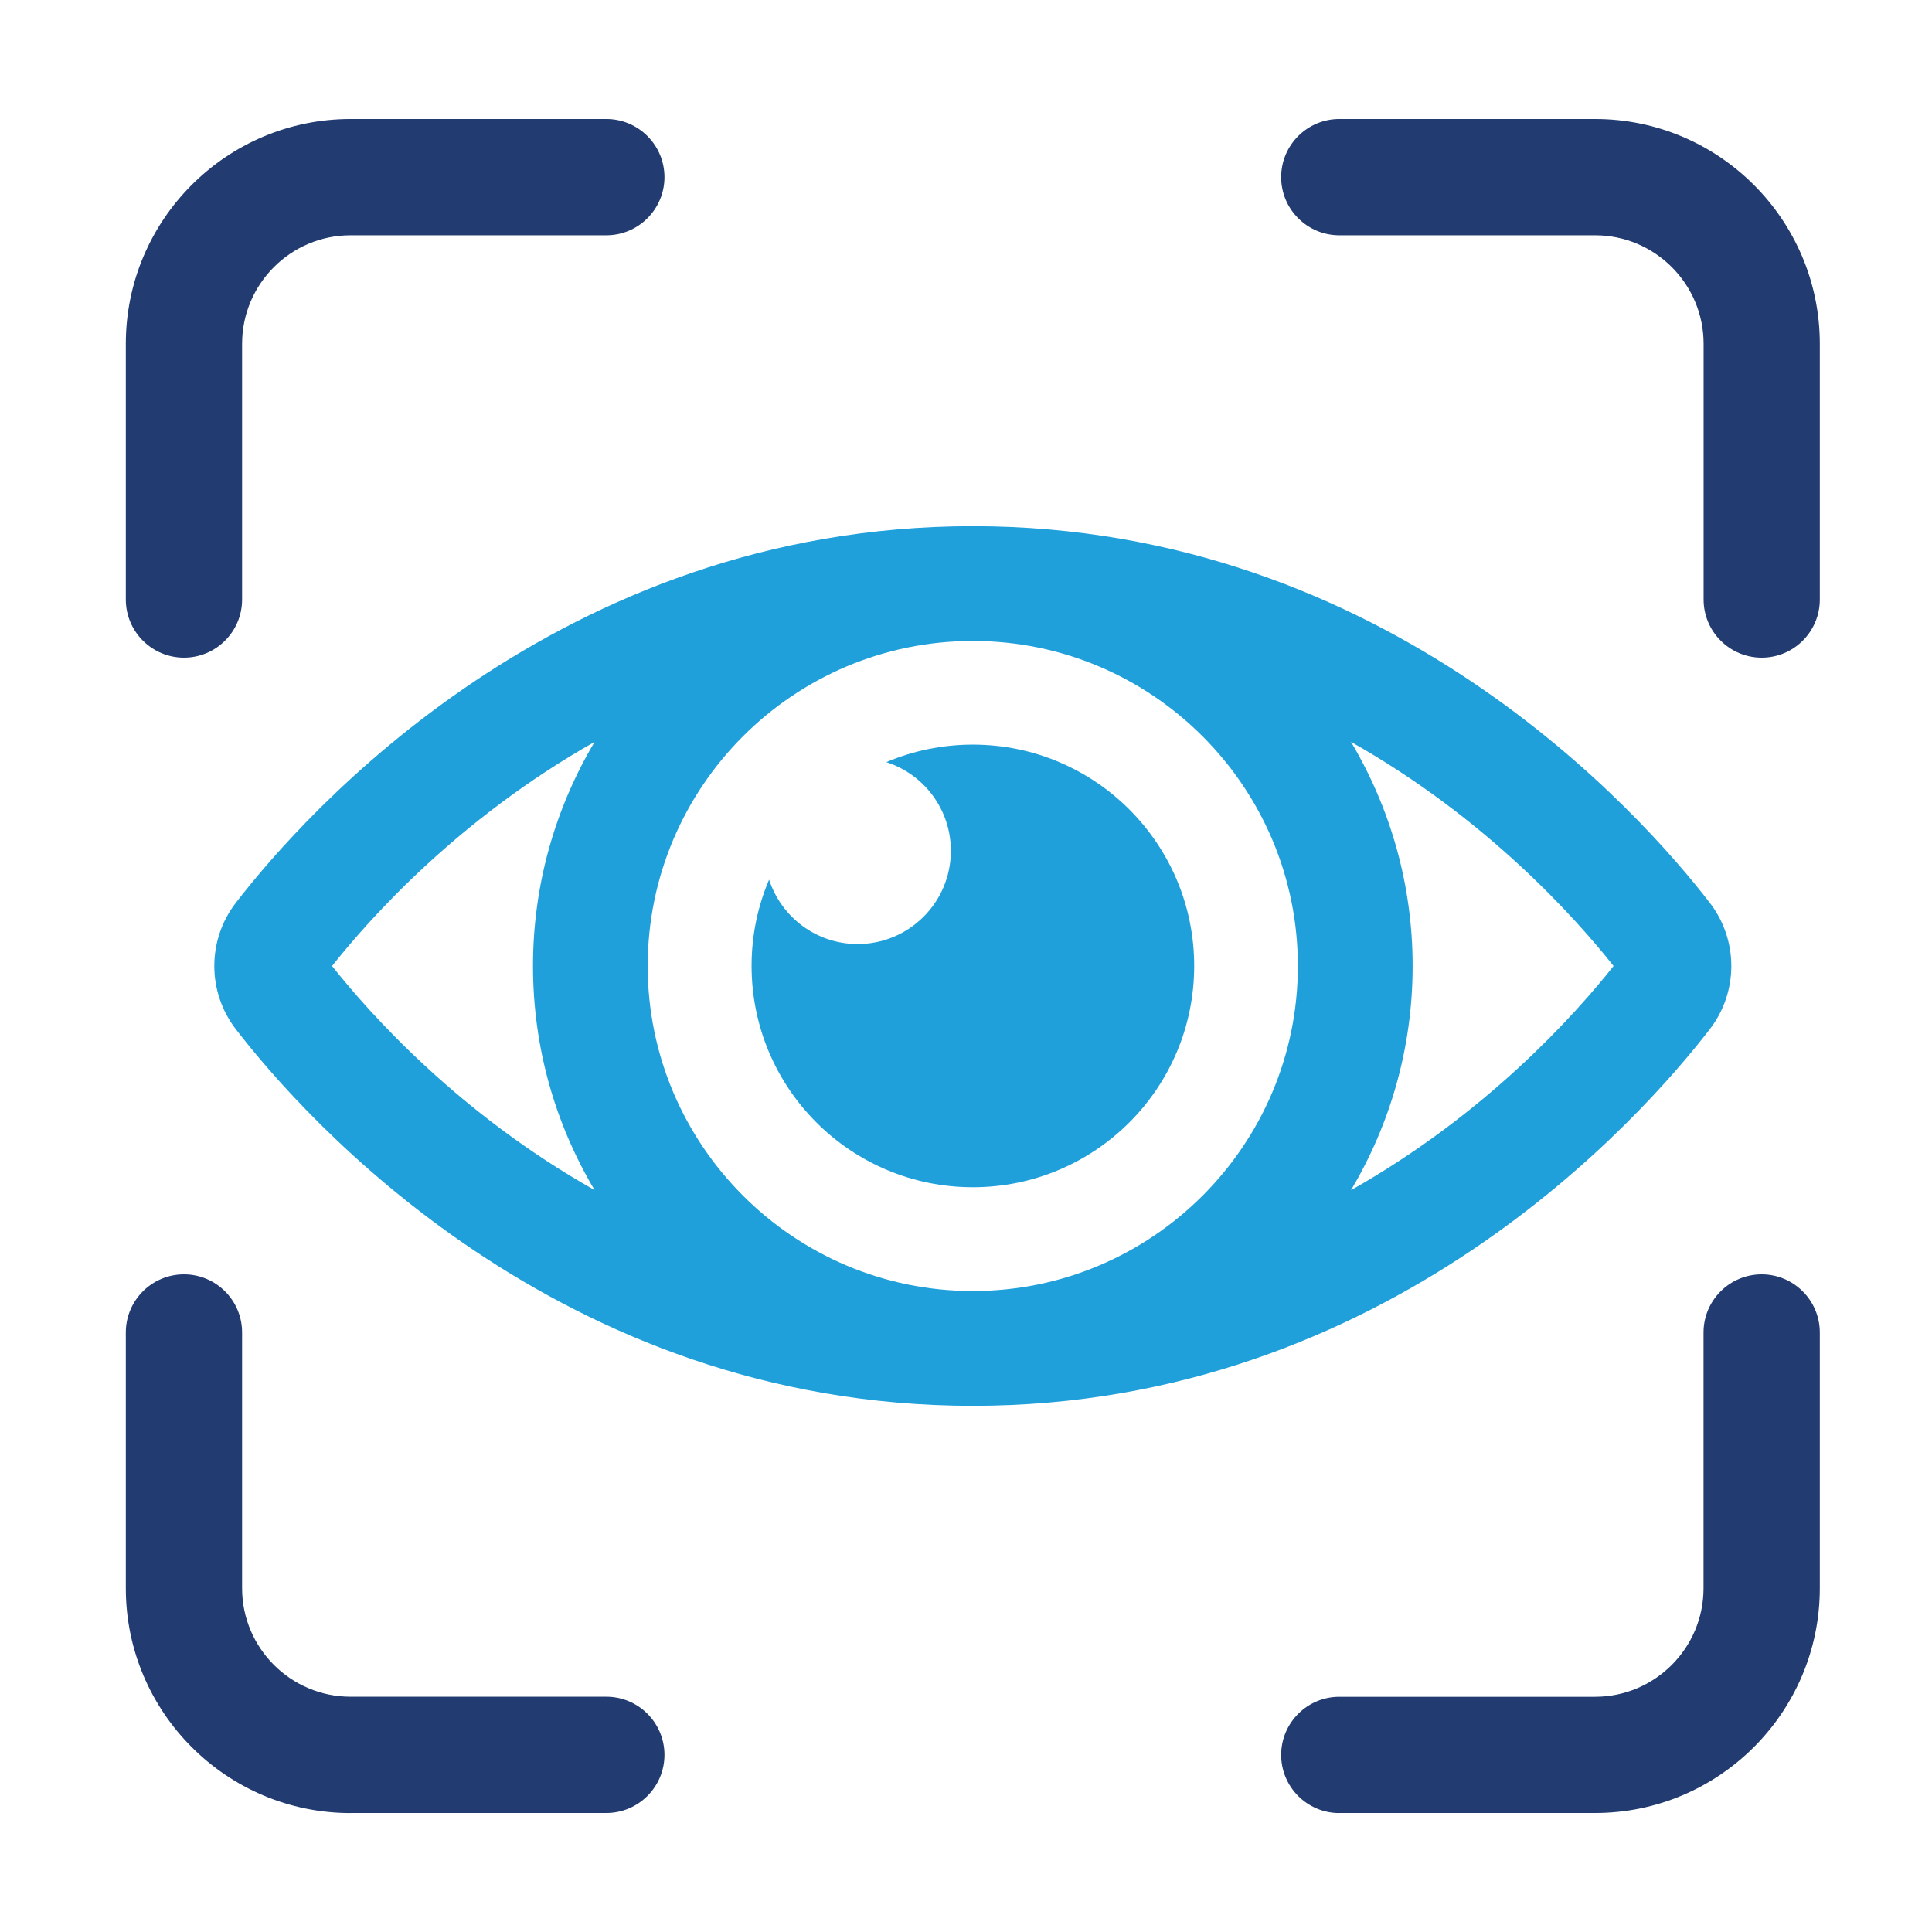
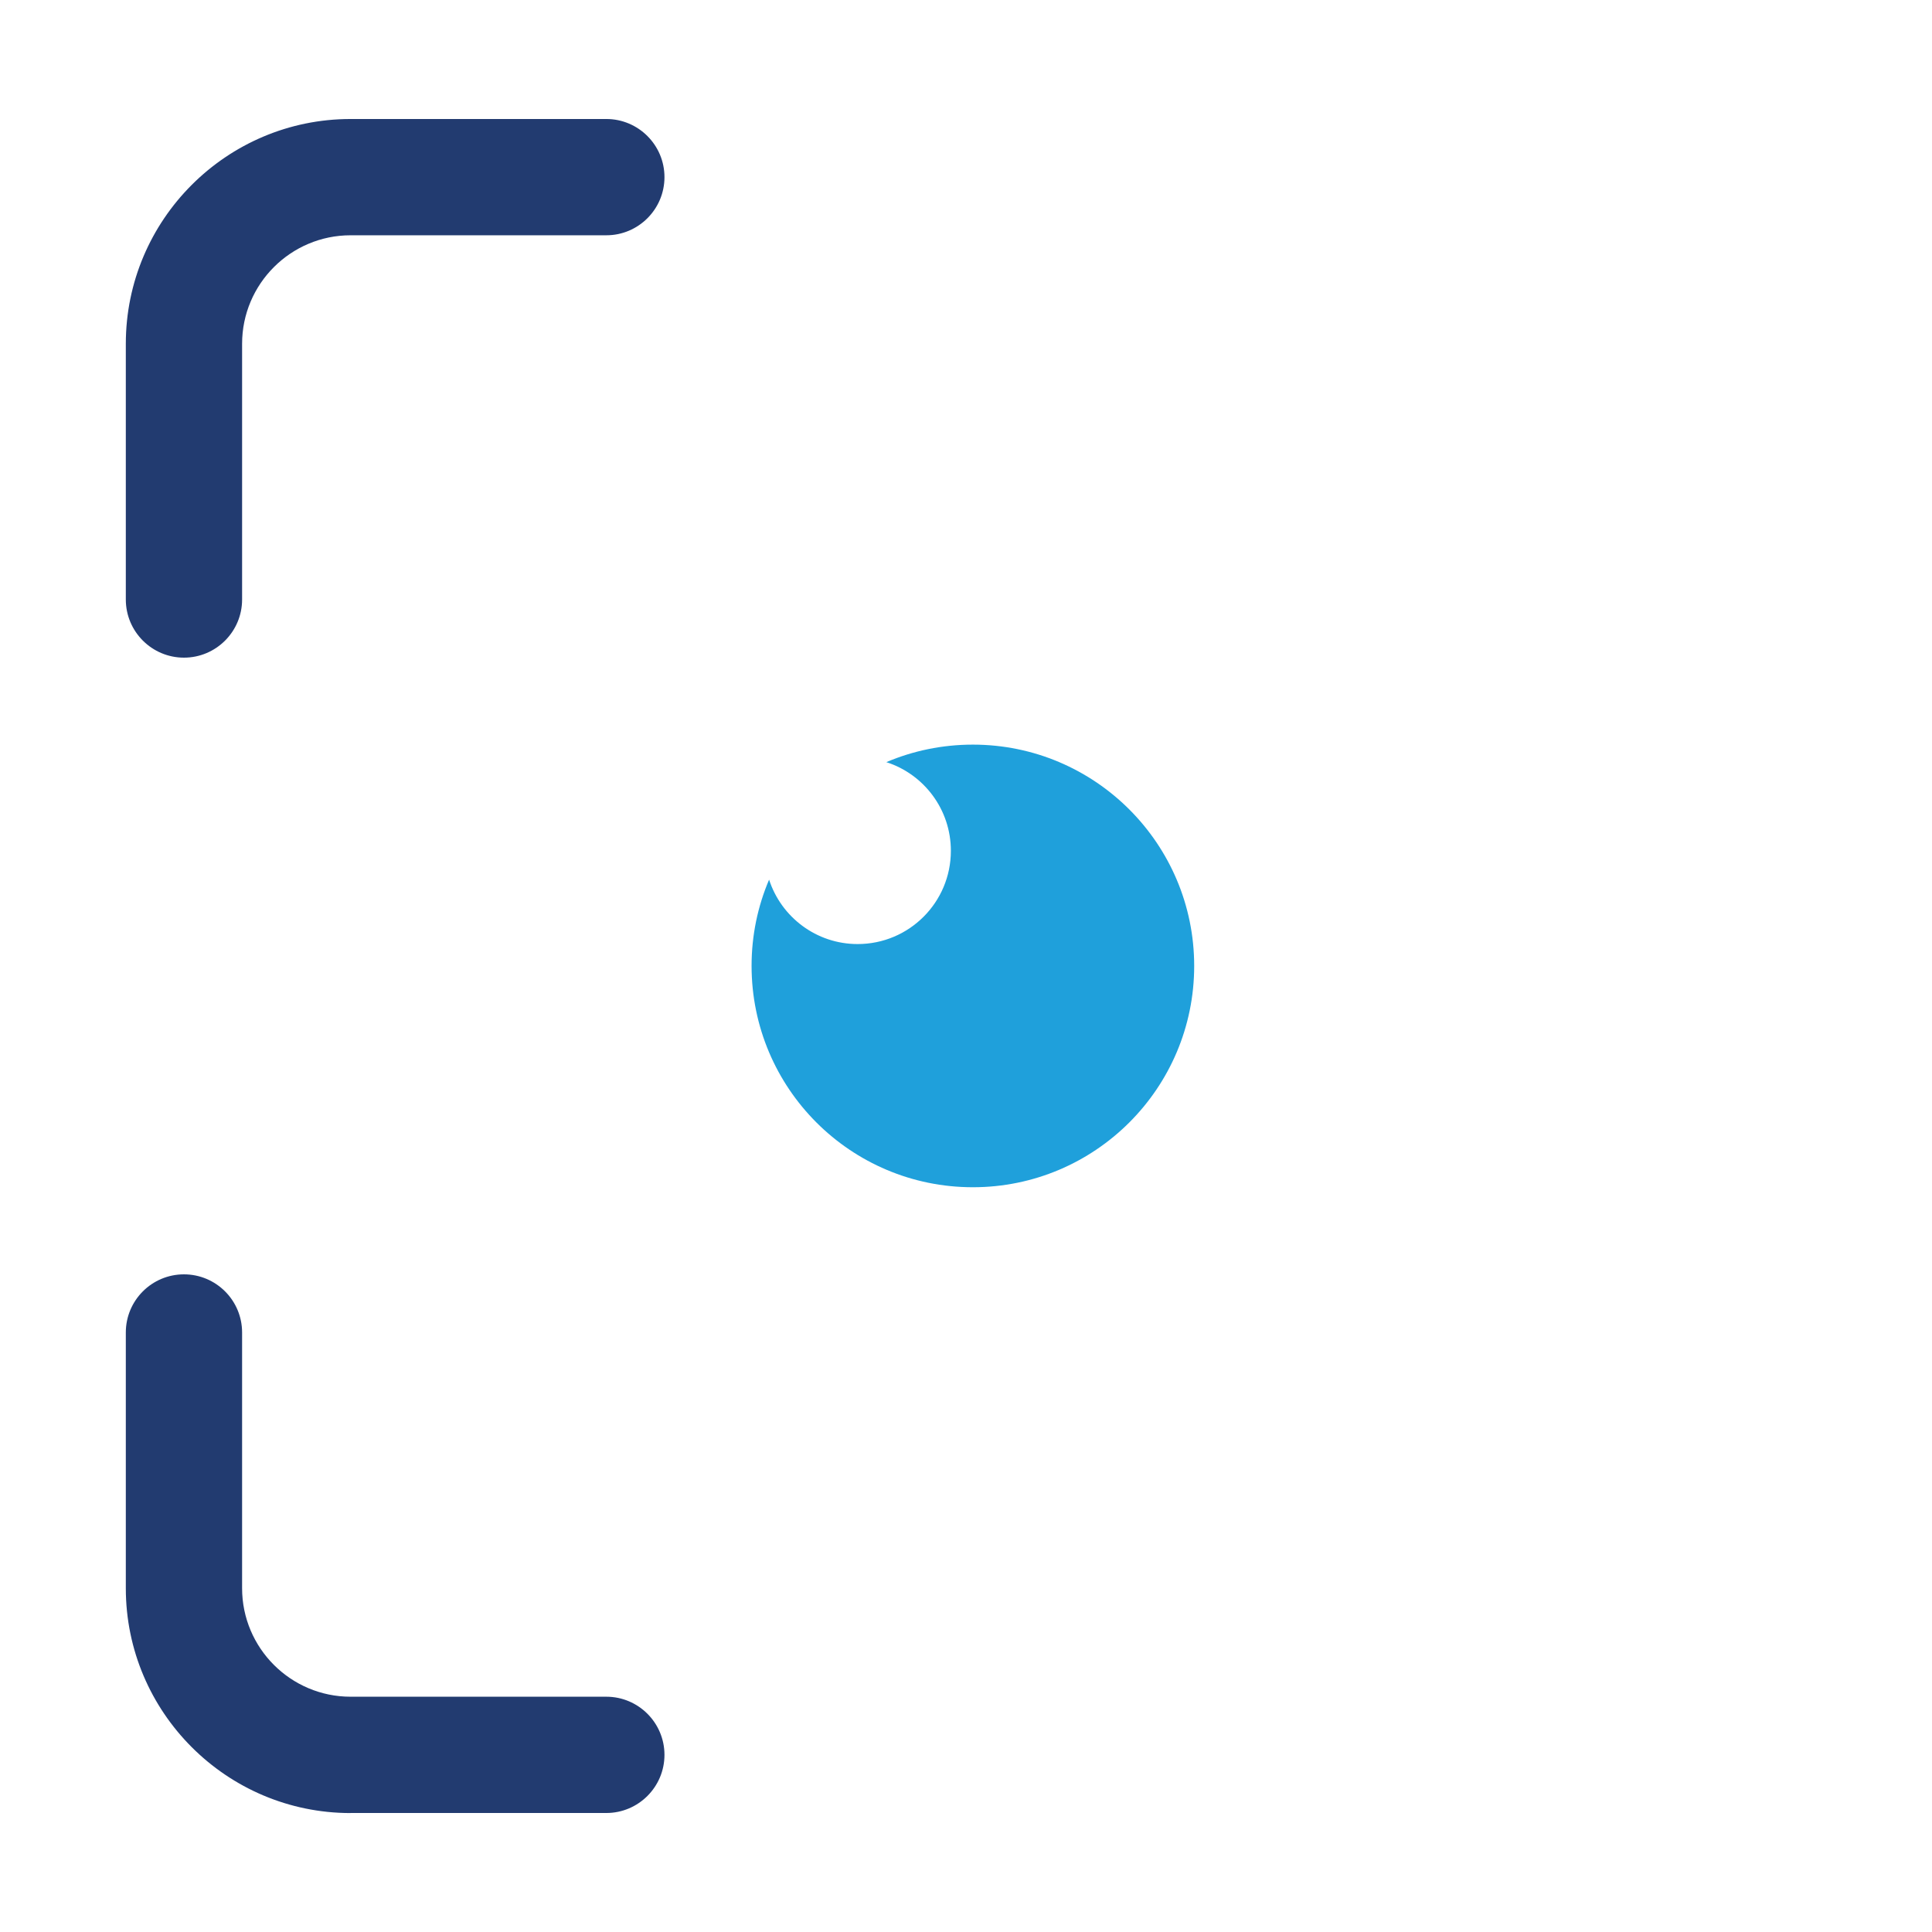
<svg xmlns="http://www.w3.org/2000/svg" version="1.1" id="Capa_1" x="0px" y="0px" viewBox="0 0 283.46 283.46" style="enable-background:new 0 0 283.46 283.46;" xml:space="preserve">
  <style type="text/css">
	.st0{fill:#223B70;}
	.st1{fill:#1FA0DB;}
</style>
  <g>
    <g>
      <path class="st0" d="M26.99,96.49c-4.7,0-8.53-3.82-8.53-8.53V50.44c0-18.19,14.79-32.98,32.98-32.98h37.52    c4.7,0,8.53,3.82,8.53,8.53c0,4.71-3.83,8.53-8.53,8.53H51.44c-8.78,0-15.92,7.14-15.92,15.92v37.52    C35.52,92.67,31.69,96.49,26.99,96.49z" />
-       <path class="st0" d="M196.5,266.01c-4.7,0-8.53-3.82-8.53-8.53c0-4.71,3.83-8.53,8.53-8.53h37.52c8.78,0,15.92-7.14,15.92-15.92    V195.5c0-4.71,3.83-8.53,8.53-8.53c4.7,0,8.53,3.82,8.53,8.53v37.52c0,18.19-14.79,32.98-32.98,32.98H196.5z" />
-       <path class="st0" d="M258.48,96.49c-4.7,0-8.53-3.82-8.53-8.53V50.44c0-8.78-7.14-15.92-15.92-15.92H196.5    c-4.7,0-8.53-3.82-8.53-8.53c0-4.71,3.83-8.53,8.53-8.53h37.52c18.19,0,32.98,14.8,32.98,32.98v37.52    C267,92.67,263.18,96.49,258.48,96.49z" />
      <path class="st0" d="M51.44,266.01c-18.19,0-32.98-14.8-32.98-32.98V195.5c0-4.71,3.82-8.53,8.53-8.53s8.53,3.82,8.53,8.53v37.52    c0,8.78,7.14,15.92,15.92,15.92h37.52c4.7,0,8.53,3.82,8.53,8.53c0,4.71-3.83,8.53-8.53,8.53H51.44z" />
    </g>
    <g>
-       <path class="st1" d="M142.73,206.26c60.81,0,98.14-42.3,108.13-55.26c4.21-5.46,4.21-13.08,0-18.54    c-9.99-12.97-47.32-55.26-108.13-55.26c-60.81,0-98.14,42.3-108.13,55.26c-4.21,5.45-4.21,13.08,0,18.54    C44.59,163.97,81.92,206.26,142.73,206.26z M198.22,108.85c19.81,11.17,32.88,25.76,38.52,32.88    c-5.64,7.13-18.7,21.71-38.52,32.89c5.73-9.64,9.04-20.88,9.04-32.89C207.26,129.73,203.95,118.48,198.22,108.85z M142.73,94.04    c26.3,0,47.69,21.4,47.69,47.69c0,26.3-21.4,47.69-47.69,47.69s-47.7-21.4-47.7-47.69C95.03,115.43,116.43,94.04,142.73,94.04z     M87.24,108.85c-5.73,9.63-9.04,20.88-9.04,32.88c0,12,3.3,23.25,9.04,32.88c-19.82-11.17-32.88-25.76-38.52-32.88    C54.36,134.61,67.42,120.03,87.24,108.85z" />
      <path class="st1" d="M142.74,174.19c17.92,0,32.47-14.53,32.47-32.47c0-17.92-14.55-32.47-32.47-32.47c-4.5,0-8.8,0.91-12.7,2.57    c5.5,1.76,9.47,6.92,9.47,13.01c0,7.55-6.11,13.68-13.68,13.68c-6.06,0-11.21-3.96-12.99-9.45c-1.66,3.89-2.57,8.17-2.57,12.65    C110.28,159.67,124.8,174.19,142.74,174.19z" />
    </g>
  </g>
</svg>